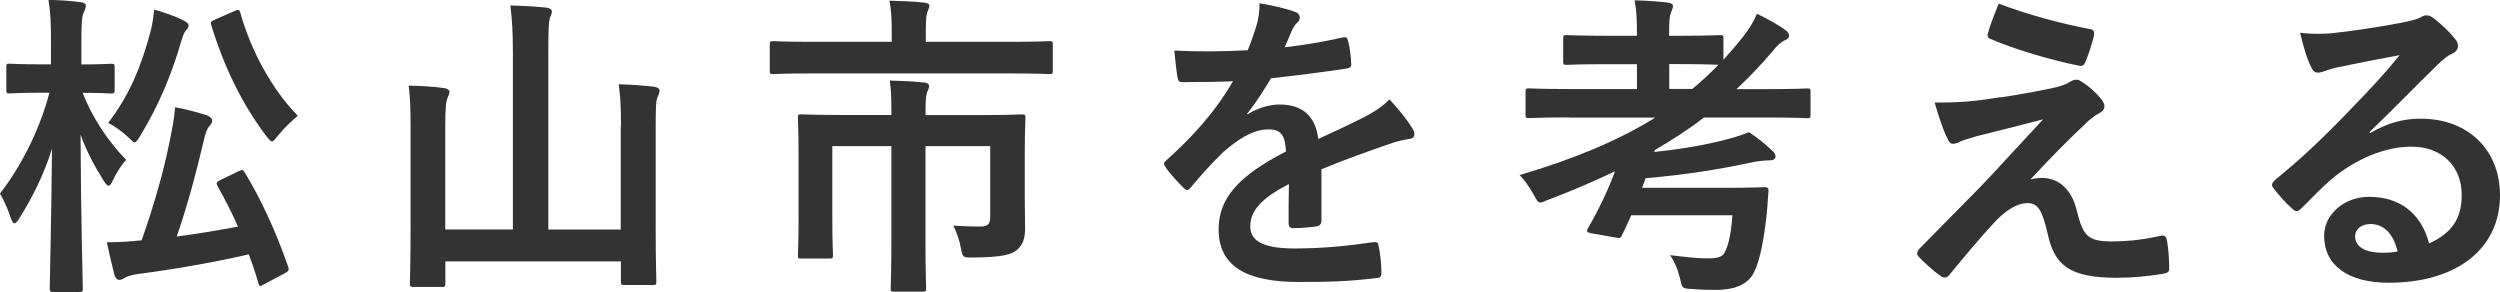
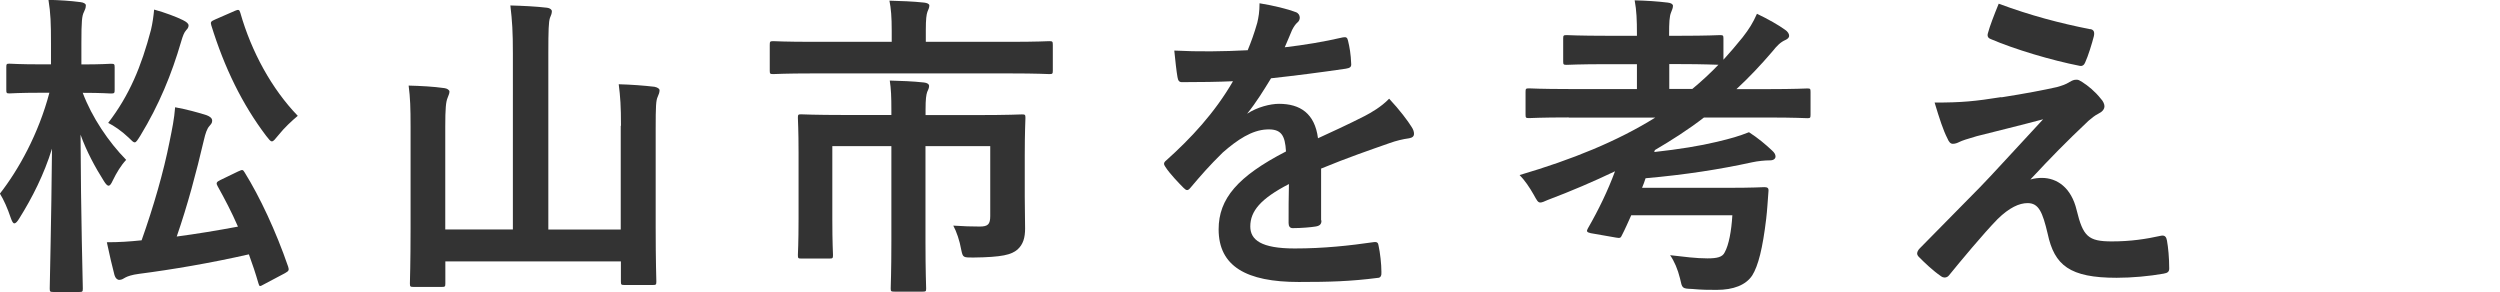
<svg xmlns="http://www.w3.org/2000/svg" id="_レイヤー_6" data-name="レイヤー_6" viewBox="0 0 297.63 34.76">
  <defs>
    <style>
      .cls-1 {
        fill: #333;
      }
    </style>
  </defs>
  <path class="cls-1" d="M6.34,34.76c-.38,0-.42-.04-.42-.42,0-.65.19-7.83.27-16.64-.95,3.08-2.36,5.85-3.88,8.28-.23.38-.42.61-.61.61-.15,0-.27-.23-.42-.65-.38-1.14-.84-2.17-1.29-2.89,2.2-2.81,4.6-7.1,5.89-12.01h-.95c-2.7,0-3.57.08-3.8.08-.34,0-.38-.04-.38-.42v-2.7c0-.38.04-.42.38-.42.23,0,1.1.08,3.8.08h1.14v-2.51c0-2.36-.04-3.57-.3-5.17,1.41.04,2.58.11,3.8.27.38.04.65.19.65.38,0,.34-.11.53-.23.8-.23.46-.3,1.06-.3,3.69v2.55c2.47,0,3.27-.08,3.5-.08.42,0,.46.04.46.42v2.7c0,.38-.04.42-.46.42-.23,0-1.03-.08-3.34-.08,1.1,2.93,3.08,5.85,5.17,7.98-.61.65-1.14,1.52-1.6,2.47-.19.42-.34.61-.49.61s-.34-.19-.57-.57c-1.03-1.63-2.05-3.5-2.77-5.51.04,9.88.27,17.63.27,18.31,0,.38-.04.42-.42.42h-3.08ZM28.38,20.4c.49-.23.53-.23.76.15,1.79,2.89,3.69,6.92,5.17,11.21.11.38.11.49-.38.76l-2.51,1.33c-.49.27-.53.3-.65-.11-.34-1.18-.72-2.32-1.14-3.46-4.52,1.03-9.19,1.82-13.07,2.32-.87.11-1.37.3-1.6.42-.27.15-.46.3-.76.3-.23,0-.46-.19-.57-.57-.3-1.14-.57-2.32-.91-3.91,1.52,0,2.66-.08,4.14-.23,1.44-4.07,2.62-8.17,3.31-11.66.34-1.67.57-2.77.68-4.18,1.44.27,2.55.57,3.76.95.38.15.65.34.65.65,0,.27-.11.38-.34.65-.27.3-.46.84-.65,1.67-.91,3.88-1.94,7.75-3.23,11.47,2.28-.3,4.83-.72,7.29-1.18-.76-1.75-1.6-3.34-2.43-4.83-.19-.34-.15-.49.34-.72l2.13-1.03ZM17.97,3.57c.19-.8.3-1.6.38-2.43,1.25.34,2.66.87,3.42,1.25.46.23.68.42.68.65s-.15.42-.27.53c-.27.3-.42.72-.61,1.37-1.14,3.91-2.62,7.52-4.86,11.21-.34.53-.49.8-.68.8-.15,0-.34-.19-.72-.57-.84-.8-1.75-1.41-2.43-1.75,2.54-3.31,3.95-6.73,5.09-11.06ZM27.96,1.29c.46-.19.53-.15.65.23,1.33,4.67,3.76,9.08,6.84,12.27-.68.57-1.6,1.41-2.32,2.32-.38.46-.57.72-.76.72s-.34-.23-.68-.65c-2.85-3.76-4.98-8.13-6.54-13.18-.11-.38-.04-.46.46-.68l2.36-1.03Z" />
  <path class="cls-1" d="M73.93,14.97c0-2.32-.08-3.46-.27-4.94,1.48.04,2.96.15,4.25.3.38.08.61.23.61.42,0,.3-.11.49-.23.8-.19.42-.23,1.06-.23,3.8v11.63c0,4.18.08,6.31.08,6.53,0,.38-.04.42-.42.42h-3.38c-.38,0-.42-.04-.42-.42v-2.39h-20.9v2.62c0,.38-.04.42-.42.42h-3.34c-.42,0-.46-.04-.46-.42,0-.27.08-2.39.08-6.57v-12.08c0-2.28-.04-3.42-.23-4.9,1.44.04,2.92.11,4.25.3.34.04.61.23.61.42,0,.27-.15.49-.23.76-.19.46-.27,1.22-.27,3.42v12.23h8.05V6.42c0-2.7-.08-3.88-.3-5.77,1.41.04,3.04.11,4.37.27.34.04.57.23.57.42,0,.3-.11.49-.23.8-.15.46-.19,1.41-.19,4.22v20.97h8.62v-12.35Z" />
  <path class="cls-1" d="M96.81,8.74c-3.38,0-4.52.08-4.75.08-.38,0-.42-.04-.42-.42v-3.04c0-.42.04-.46.42-.46.23,0,1.37.08,4.75.08h9.35v-1.33c0-1.63-.08-2.62-.27-3.57,1.37.04,2.77.08,4.14.23.34.04.61.15.61.34,0,.27-.11.46-.23.76-.11.34-.19.8-.19,2.2v1.37h9.95c3.38,0,4.52-.08,4.75-.08.38,0,.42.04.42.46v3.04c0,.38-.04.42-.42.42-.23,0-1.37-.08-4.75-.08h-23.37ZM122,23.48c0,1.37.04,2.47.04,3.72,0,1.1-.23,1.9-.91,2.51-.72.61-1.79.91-5.28.95-1.18,0-1.22,0-1.41-.91-.19-1.1-.57-2.2-.95-2.89,1.18.08,2.17.11,3.15.11s1.25-.27,1.25-1.25v-8.32h-7.71v11.32c0,3.61.08,5.4.08,5.62,0,.34-.04.38-.42.38h-3.34c-.42,0-.46-.04-.46-.38,0-.27.08-2.01.08-5.62v-11.32h-7.03v8.7c0,2.89.08,4.03.08,4.26,0,.38-.04.42-.42.42h-3.38c-.34,0-.38-.04-.38-.42,0-.23.08-1.33.08-4.33v-7.9c0-2.66-.08-3.84-.08-4.1,0-.38.04-.42.38-.42.23,0,1.56.08,5.28.08h5.47v-.57c0-1.6-.04-2.55-.19-3.53,1.37.04,2.7.08,4.07.23.38.04.61.19.61.42s-.11.46-.23.72c-.11.34-.19.8-.19,2.09v.65h6.19c3.72,0,5.05-.08,5.28-.08.38,0,.42.04.42.42,0,.27-.08,1.63-.08,4.45v5.02Z" />
-   <path class="cls-1" d="M157.32,26.29c0,.42-.23.61-.72.68-.49.08-1.63.19-2.7.19-.34,0-.49-.23-.49-.61,0-1.37,0-3.27.04-4.64-3.38,1.75-4.6,3.23-4.6,5.05,0,1.6,1.29,2.62,5.28,2.62,3.5,0,6.54-.34,9.46-.76.34-.04.49.08.53.42.19.87.34,2.2.34,3.12.04.46-.11.72-.42.72-3.27.42-5.74.49-9.42.49-6.23,0-9.54-1.86-9.54-6.27,0-3.65,2.28-6.31,8.02-9.27-.11-1.94-.57-2.7-2.28-2.62-1.79.08-3.5,1.22-5.24,2.74-1.63,1.6-2.58,2.7-3.8,4.14-.19.23-.3.34-.46.34-.11,0-.27-.11-.42-.27-.53-.53-1.67-1.71-2.17-2.51-.11-.15-.15-.27-.15-.34,0-.15.08-.27.27-.42,2.92-2.62,5.74-5.62,7.94-9.42-1.79.08-3.84.11-6.08.11-.34,0-.46-.19-.53-.61-.11-.61-.27-2.01-.38-3.15,2.89.15,5.85.11,8.74-.04.42-1.03.76-1.94,1.14-3.27.15-.65.27-1.29.27-2.32,1.67.27,3.34.68,4.33,1.06.3.11.46.38.46.65,0,.19-.08.42-.27.57-.23.19-.46.53-.65.91-.23.53-.42,1.03-.87,2.05,2.32-.27,4.63-.65,6.92-1.18.42-.08.53.04.61.38.19.76.34,1.63.38,2.74.04.38-.11.53-.65.61-2.85.42-6.12.84-8.89,1.14-.87,1.41-1.71,2.81-2.85,4.22l.04.08c1.22-.8,2.77-1.18,3.8-1.18,2.51,0,4.26,1.14,4.64,4.1,1.48-.68,3.65-1.67,5.58-2.66.72-.38,1.94-1.06,2.89-2.05,1.25,1.33,2.24,2.66,2.66,3.34.23.34.3.61.3.84,0,.3-.19.46-.57.53-.8.11-1.56.3-2.32.57-2.47.87-4.94,1.71-8.17,3.04v6.12Z" />
+   <path class="cls-1" d="M157.32,26.29c0,.42-.23.61-.72.68-.49.08-1.63.19-2.7.19-.34,0-.49-.23-.49-.61,0-1.37,0-3.27.04-4.64-3.38,1.75-4.6,3.23-4.6,5.05,0,1.6,1.29,2.62,5.28,2.62,3.5,0,6.54-.34,9.46-.76.34-.04.49.08.53.42.19.87.34,2.2.34,3.12.04.46-.11.72-.42.72-3.27.42-5.74.49-9.42.49-6.23,0-9.54-1.86-9.54-6.27,0-3.65,2.28-6.31,8.02-9.27-.11-1.94-.57-2.7-2.28-2.62-1.79.08-3.5,1.22-5.24,2.74-1.63,1.6-2.58,2.7-3.8,4.14-.19.23-.3.34-.46.34-.11,0-.27-.11-.42-.27-.53-.53-1.67-1.71-2.17-2.51-.11-.15-.15-.27-.15-.34,0-.15.08-.27.27-.42,2.92-2.62,5.74-5.62,7.94-9.42-1.79.08-3.84.11-6.08.11-.34,0-.46-.19-.53-.61-.11-.61-.27-2.01-.38-3.15,2.89.15,5.85.11,8.74-.04.42-1.03.76-1.94,1.14-3.27.15-.65.27-1.29.27-2.32,1.67.27,3.34.68,4.33,1.06.3.11.46.38.46.65,0,.19-.08.42-.27.57-.23.19-.46.53-.65.91-.23.53-.42,1.03-.87,2.05,2.32-.27,4.63-.65,6.92-1.18.42-.08.53.04.61.38.19.76.34,1.63.38,2.74.04.38-.11.53-.65.61-2.85.42-6.12.84-8.89,1.14-.87,1.41-1.71,2.81-2.85,4.22c1.22-.8,2.77-1.18,3.8-1.18,2.51,0,4.26,1.14,4.64,4.1,1.48-.68,3.65-1.67,5.58-2.66.72-.38,1.94-1.06,2.89-2.05,1.25,1.33,2.24,2.66,2.66,3.34.23.34.3.61.3.84,0,.3-.19.46-.57.53-.8.11-1.56.3-2.32.57-2.47.87-4.94,1.71-8.17,3.04v6.12Z" />
  <path class="cls-1" d="M186.75,13.98c-3.34,0-4.48.08-4.71.08-.38,0-.42-.04-.42-.42v-2.7c0-.38.04-.42.42-.42.23,0,1.37.08,4.71.08h8.13v-2.96h-3.5c-3.46,0-4.64.08-4.86.08-.38,0-.42-.04-.42-.42v-2.7c0-.38.04-.42.42-.42.23,0,1.41.08,4.86.08h3.5v-.27c0-1.56-.04-2.74-.27-3.95,1.44.04,2.62.11,3.95.27.38.04.61.19.61.38,0,.27-.11.49-.23.8-.19.46-.23,1.22-.23,2.58v.19h1.22c3.46,0,4.6-.08,4.83-.08.38,0,.42.04.42.42v2.51c.76-.84,1.52-1.71,2.28-2.66.8-1.03,1.22-1.71,1.71-2.81,1.41.68,2.55,1.33,3.34,1.9.34.23.49.49.49.72s-.19.38-.42.49c-.61.27-.99.65-1.6,1.41-1.37,1.6-2.77,3.08-4.25,4.45h3.69c3.34,0,4.52-.08,4.75-.08.34,0,.38.04.38.42v2.7c0,.38-.04.42-.38.42-.23,0-1.41-.08-4.75-.08h-7.56c-1.86,1.44-3.84,2.7-5.85,3.88,0,.08-.04.15-.08.23,3.04-.34,5.4-.72,7.49-1.22,1.75-.42,2.54-.65,3.8-1.14,1.06.68,2.01,1.48,2.74,2.17.3.27.42.49.42.72s-.19.46-.65.46c-.61,0-1.44.08-2.13.23-3.84.84-7.94,1.48-12.69,1.9-.11.38-.27.76-.42,1.14h10.11c3.19,0,4.22-.08,4.45-.08.38,0,.53.11.49.49-.08,1.03-.15,2.28-.27,3.27-.42,3.53-.95,5.62-1.67,6.76-.76,1.14-2.24,1.71-4.22,1.71-.91,0-1.79,0-2.93-.11-1.22-.04-1.18-.08-1.44-1.25-.27-1.1-.68-2.05-1.18-2.77,1.67.19,3.08.38,4.45.38,1.14,0,1.79-.15,2.05-.72.49-.87.8-2.55.91-4.41h-12.04c-.38.84-.72,1.63-1.1,2.36-.15.34-.23.38-.68.3l-3.04-.53c-.49-.11-.53-.23-.34-.57,1.29-2.24,2.39-4.52,3.23-6.8-2.55,1.22-5.21,2.36-8.02,3.42-.42.19-.68.3-.87.3-.3,0-.42-.27-.8-.95-.49-.87-1.1-1.75-1.67-2.32,6.31-1.86,11.63-4.03,16.15-6.84h-10.3ZM201.46,10.6c1.1-.91,2.13-1.86,3.12-2.89-.42,0-1.63-.08-4.63-.08h-1.22v2.96h2.74Z" />
  <path class="cls-1" d="M238.26,11.59c2.93-.46,5.05-.87,6.61-1.22.65-.19,1.03-.3,1.52-.61.34-.19.49-.27.84-.27.23,0,.34.08.65.27.68.42,1.56,1.14,2.24,2.01.27.27.42.65.42.87,0,.34-.23.65-.68.87-.53.27-.8.53-1.22.87-2.81,2.66-4.37,4.26-6.92,6.99.49-.15.99-.19,1.37-.19,1.79,0,3.5,1.14,4.14,3.84.76,3.12,1.37,3.72,4.18,3.72,2.24,0,4.03-.27,5.89-.68.42-.08.61.15.68.57.15.8.27,2.09.27,3.34,0,.38-.19.53-.68.61-1.67.3-3.76.49-5.58.49-5.58,0-7.41-1.48-8.21-5.24-.61-2.58-1.06-3.65-2.39-3.65-.99,0-2.17.53-3.57,1.9-1.71,1.75-4.48,5.09-5.78,6.69-.11.15-.3.27-.53.27-.11,0-.27-.04-.42-.15-.99-.68-1.98-1.63-2.66-2.32-.11-.11-.19-.27-.19-.38,0-.19.11-.42.3-.61,2.43-2.47,4.75-4.83,7.18-7.29,1.48-1.52,3.46-3.72,7.52-8.09-2.85.76-5.39,1.37-7.9,2.01-1.18.34-1.75.53-2.05.68-.3.15-.53.23-.8.23s-.46-.19-.65-.65c-.49-.95-.95-2.36-1.52-4.26,3.27,0,4.79-.15,7.94-.65ZM248.86,3.46c.38.08.53.3.42.84-.23.91-.68,2.36-1.03,3.12-.11.3-.34.49-.65.42-3.34-.65-7.79-1.98-10.6-3.19-.23-.08-.46-.27-.34-.68.23-.87.72-2.13,1.29-3.53,3.8,1.41,7.26,2.32,10.9,3.04Z" />
-   <path class="cls-1" d="M282.17,15.84c2.13-1.22,3.91-1.71,6.04-1.71,5.55,0,9.42,3.65,9.42,9.12,0,6.35-5.13,10.41-13.26,10.41-4.79,0-7.68-2.05-7.68-5.59,0-2.55,2.39-4.64,5.36-4.64,3.57,0,6.19,1.9,7.14,5.55,2.66-1.22,3.88-2.89,3.88-5.78,0-3.46-2.43-5.74-5.96-5.74-3.15,0-6.65,1.41-9.73,4.03-1.1.99-2.17,2.09-3.31,3.23-.27.27-.46.42-.65.42-.15,0-.34-.11-.57-.34-.8-.68-1.63-1.67-2.24-2.47-.23-.3-.11-.57.19-.87,2.96-2.39,5.58-4.83,9-8.4,2.36-2.43,4.14-4.33,5.89-6.5-2.28.42-4.98.95-7.33,1.44-.49.11-.99.23-1.6.46-.19.08-.57.19-.76.19-.38,0-.65-.19-.84-.65-.46-.87-.8-1.94-1.33-4.1,1.14.15,2.39.15,3.53.08,2.32-.23,5.66-.72,8.62-1.29.95-.19,1.71-.38,2.09-.57.19-.11.53-.3.72-.3.38,0,.61.11.87.3,1.14.87,1.9,1.63,2.55,2.43.3.34.42.61.42.91,0,.38-.23.72-.65.91-.65.3-.95.57-1.67,1.22-2.77,2.7-5.32,5.36-8.21,8.13l.04.11ZM282.2,26.67c-1.1,0-1.82.65-1.82,1.44,0,1.18,1.03,1.98,3.31,1.98.68,0,1.18-.04,1.75-.15-.49-2.09-1.63-3.27-3.23-3.27Z" />
</svg>